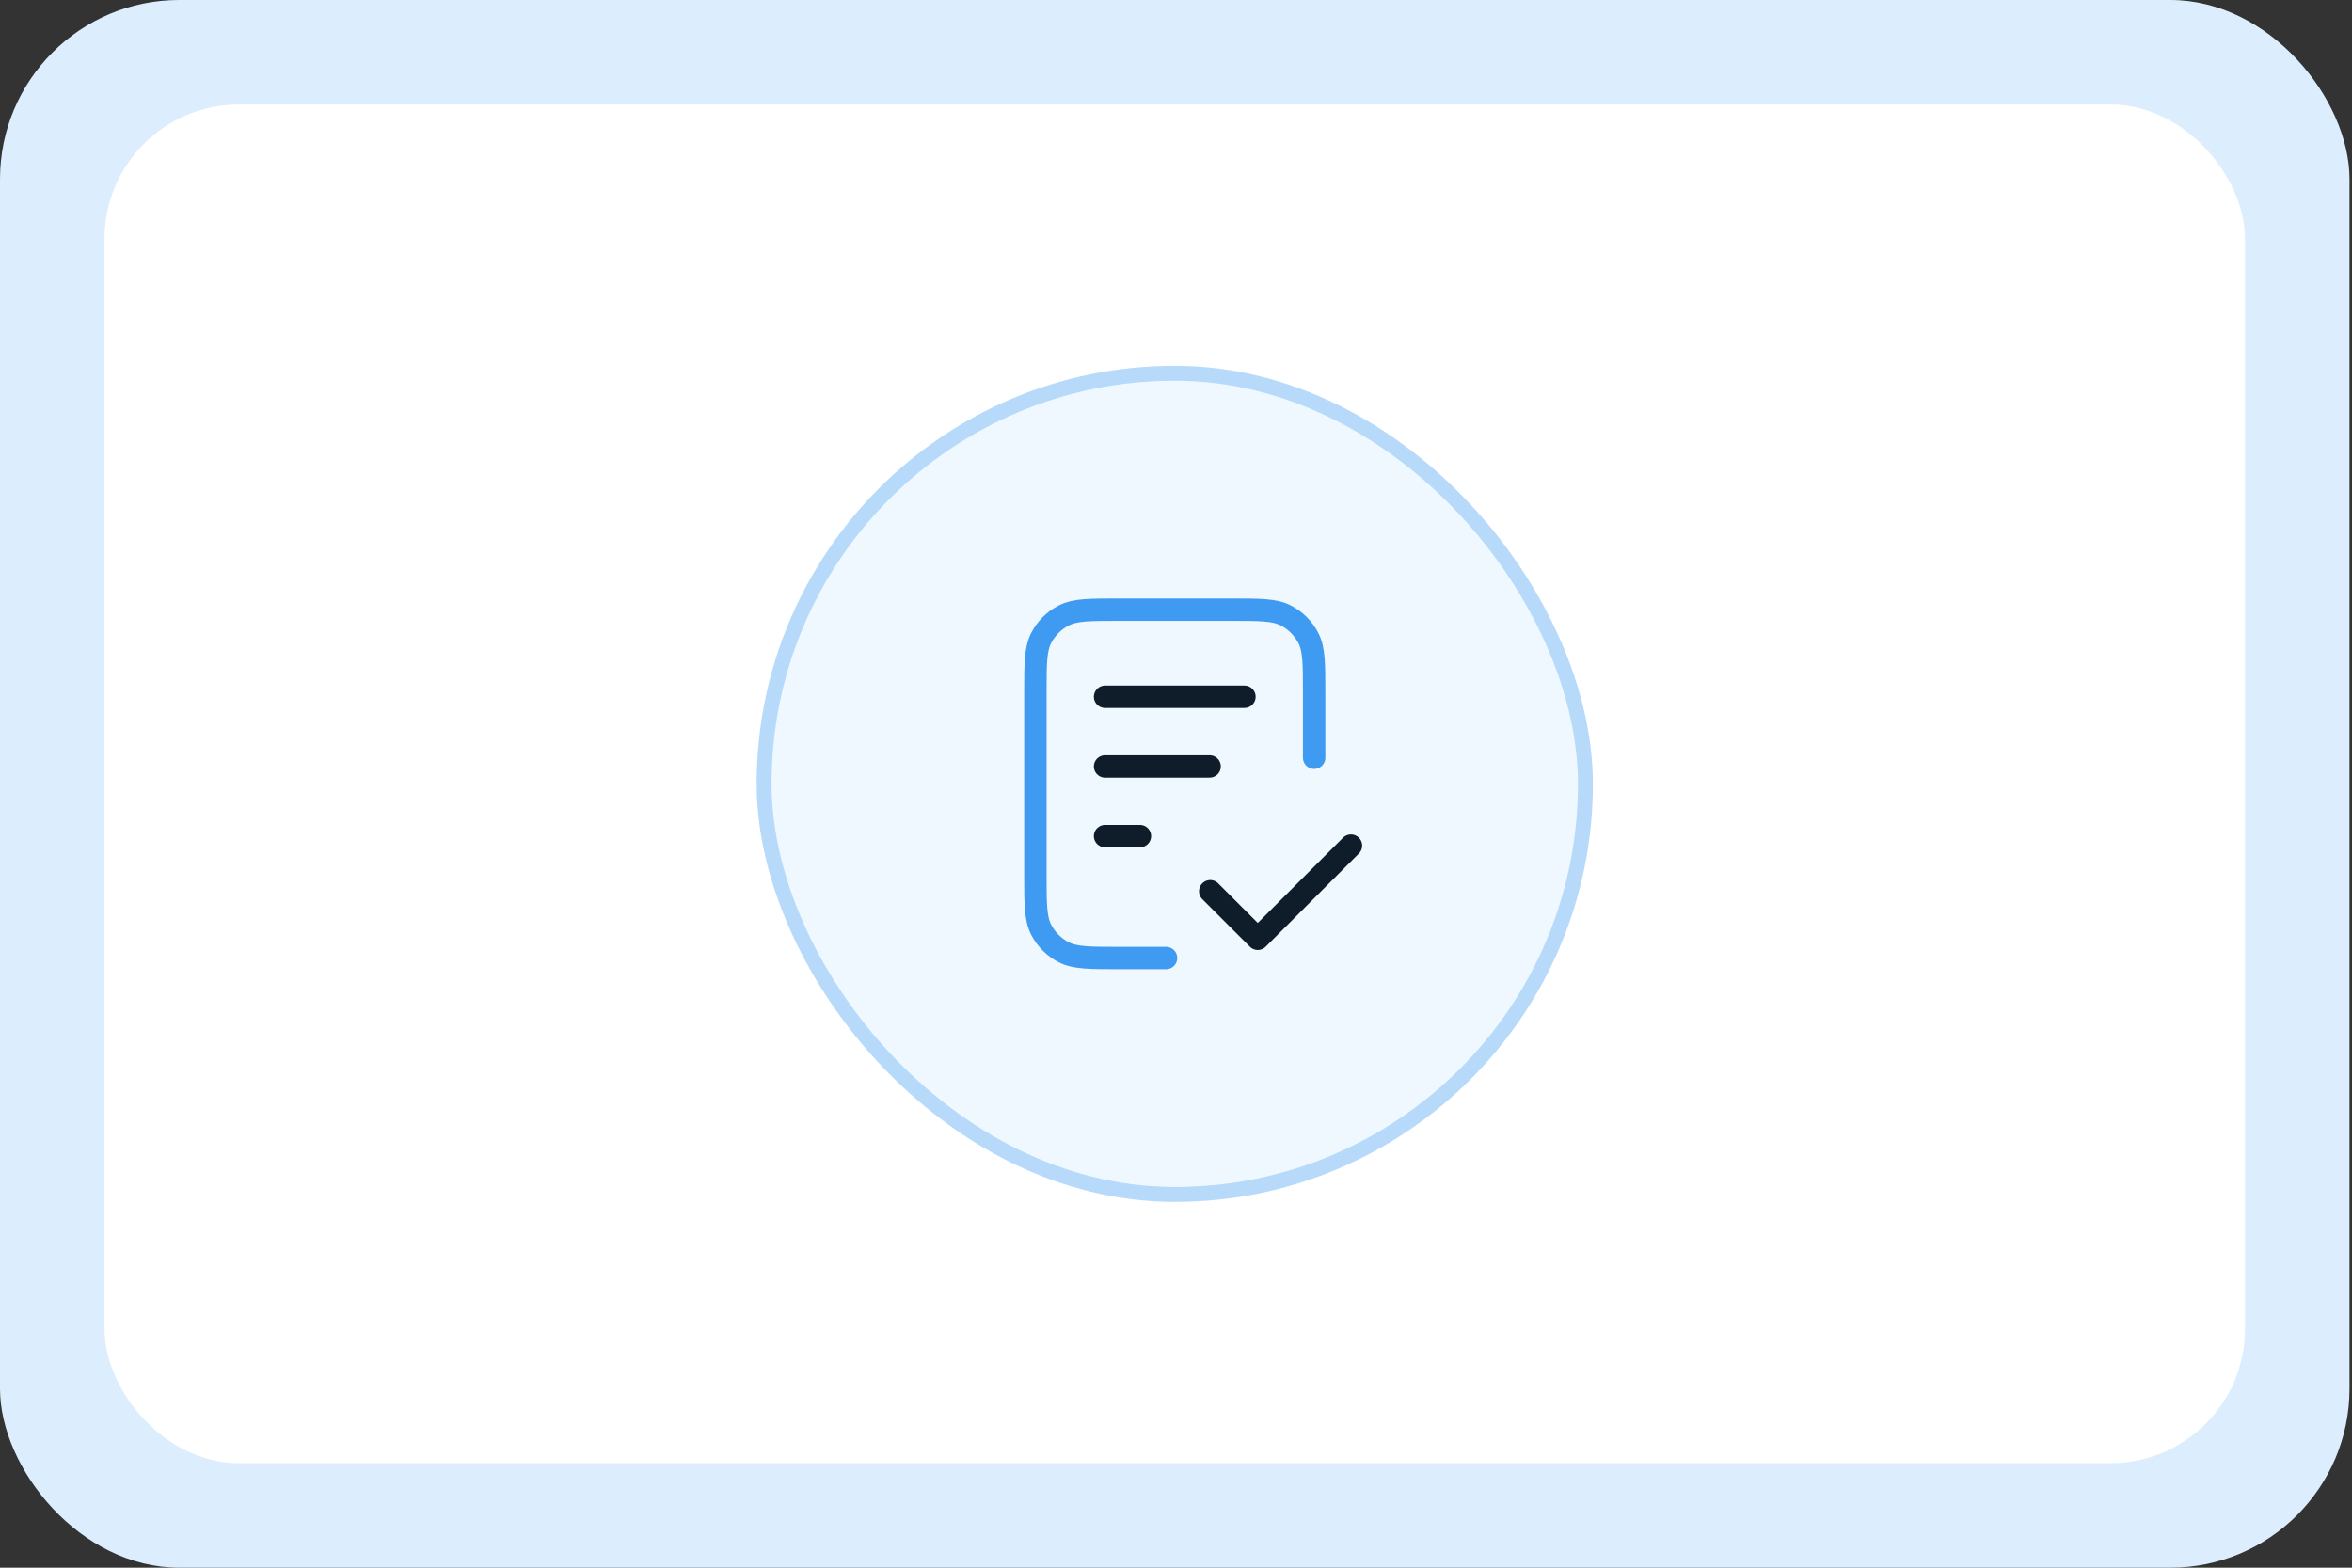
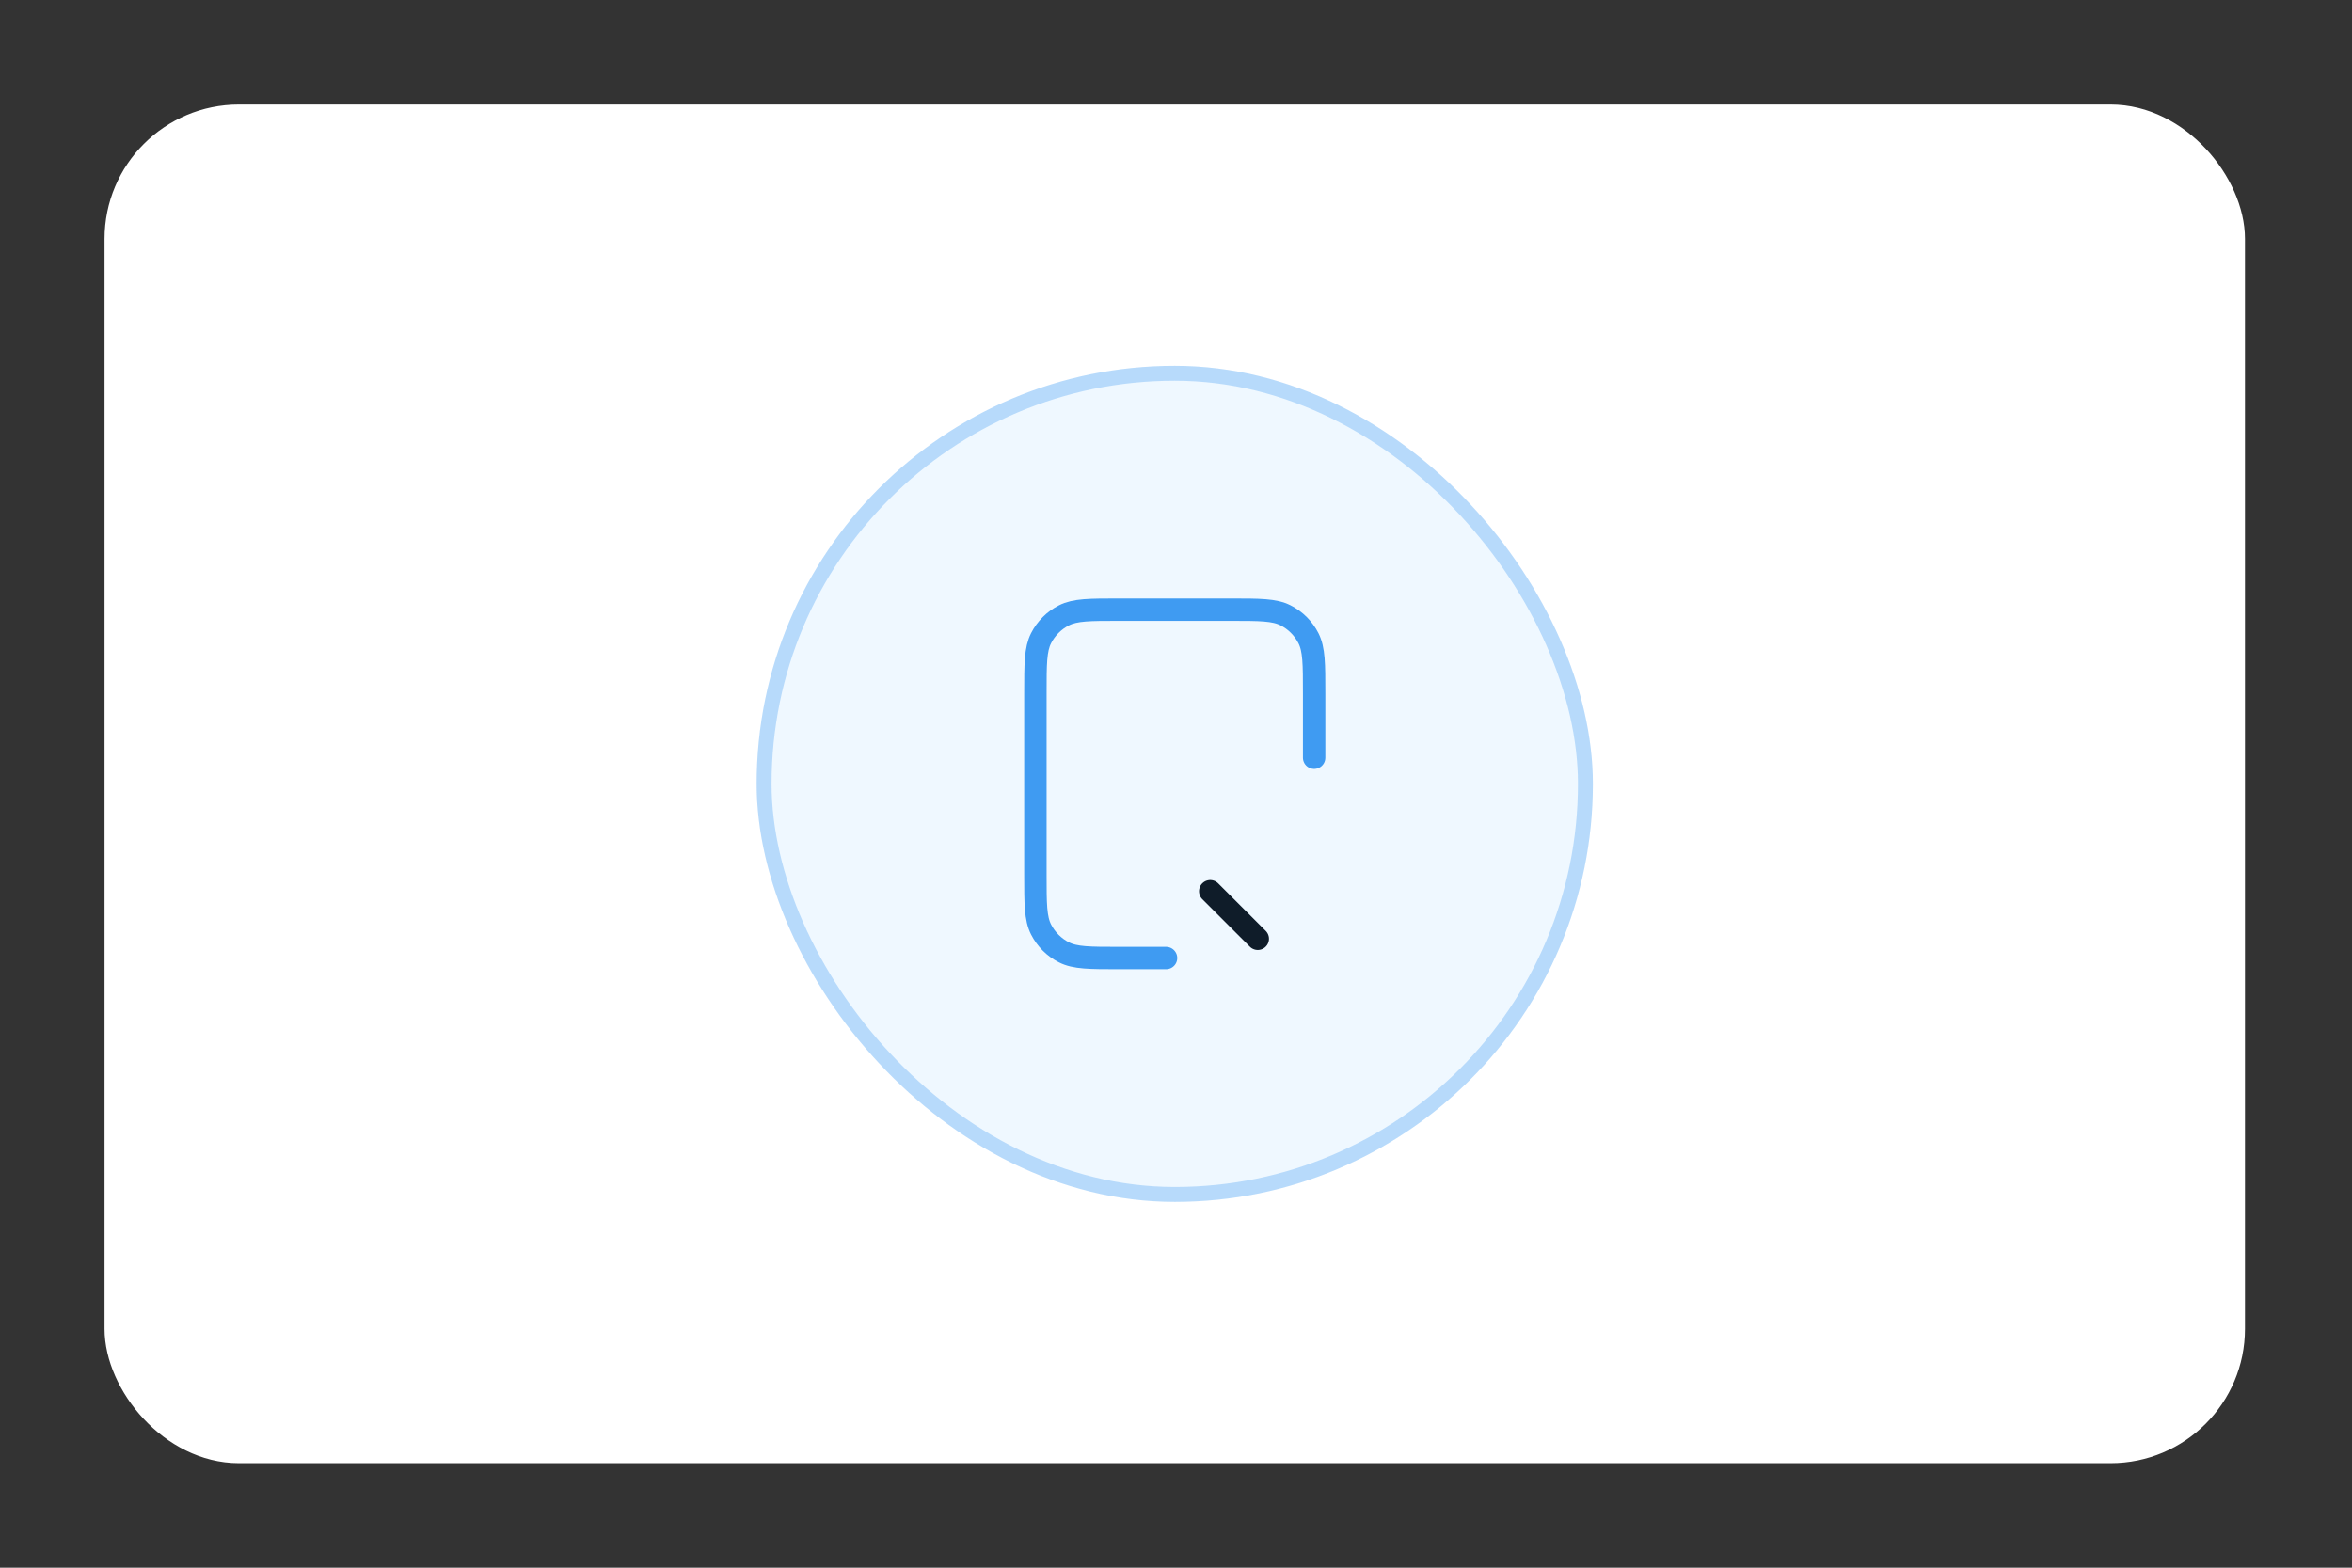
<svg xmlns="http://www.w3.org/2000/svg" width="315" height="210" viewBox="0 0 315 210" fill="none">
  <rect x="0" y="0" width="315" height="210" fill="#333333" stroke="none" />
-   <rect width="314.667" height="210" rx="24" fill="#DCEEFD" />
  <rect x="16" y="16" width="282.667" height="178" rx="16" fill="white" />
  <rect x="16" y="16" width="282.667" height="178" rx="16" stroke="white" stroke-width="4" />
  <rect x="101.334" y="49" width="112" height="112" rx="56" fill="#EFF8FF" />
  <rect x="102.334" y="50" width="110" height="110" rx="55" stroke="#3F9BF2" stroke-opacity="0.32" stroke-width="2" />
  <path d="M176.001 101.5V92.867C176.001 88.946 176.001 86.986 175.238 85.489C174.567 84.172 173.496 83.101 172.179 82.43C170.682 81.667 168.722 81.667 164.801 81.667H149.868C145.948 81.667 143.987 81.667 142.49 82.43C141.173 83.101 140.102 84.172 139.431 85.489C138.668 86.986 138.668 88.946 138.668 92.867V117.133C138.668 121.054 138.668 123.014 139.431 124.511C140.102 125.828 141.173 126.899 142.49 127.57C143.987 128.333 145.948 128.333 149.868 128.333H156.168" stroke="#3F9BF2" stroke-width="3" stroke-linecap="round" stroke-linejoin="round" />
-   <path d="M162 102.667H148M152.667 112H148M166.667 93.333H148" stroke="#0F1C29" stroke-width="3" stroke-linecap="round" stroke-linejoin="round" />
-   <path d="M162.084 119.387L168.452 125.754L180.932 113.273" stroke="#0F1C29" stroke-width="3" stroke-linecap="round" stroke-linejoin="round" />
+   <path d="M162.084 119.387L168.452 125.754" stroke="#0F1C29" stroke-width="3" stroke-linecap="round" stroke-linejoin="round" />
</svg>